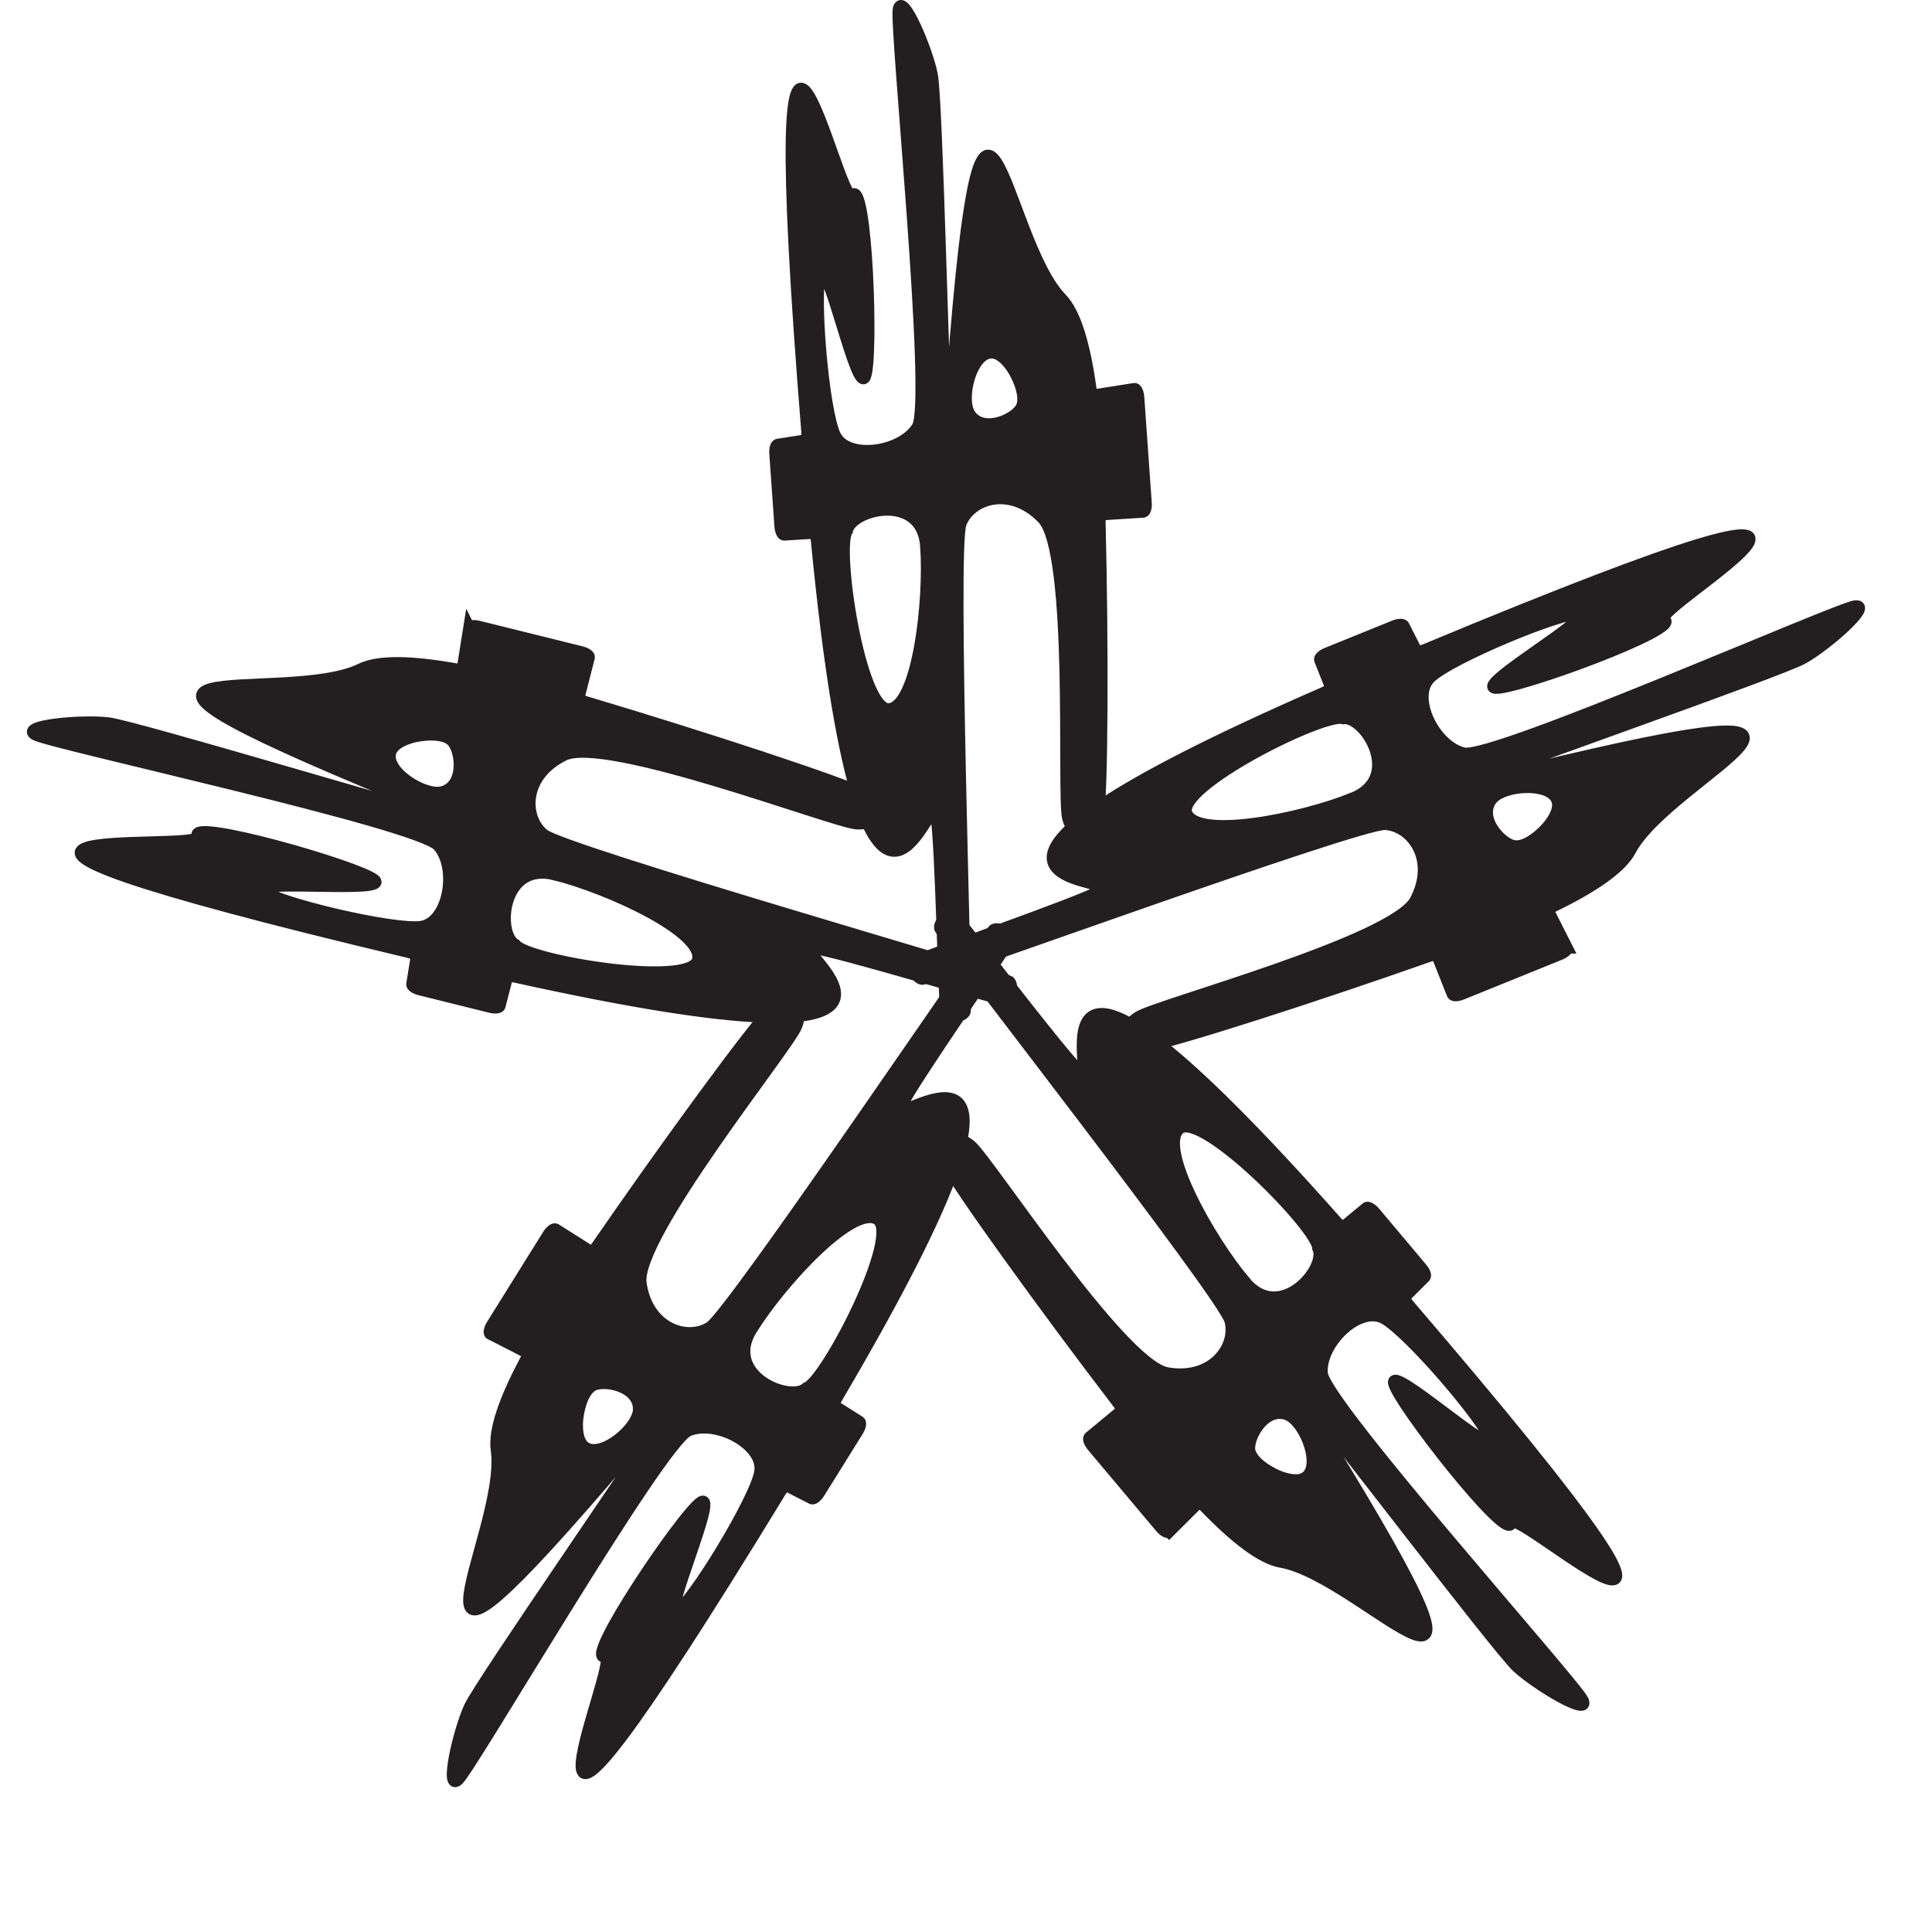
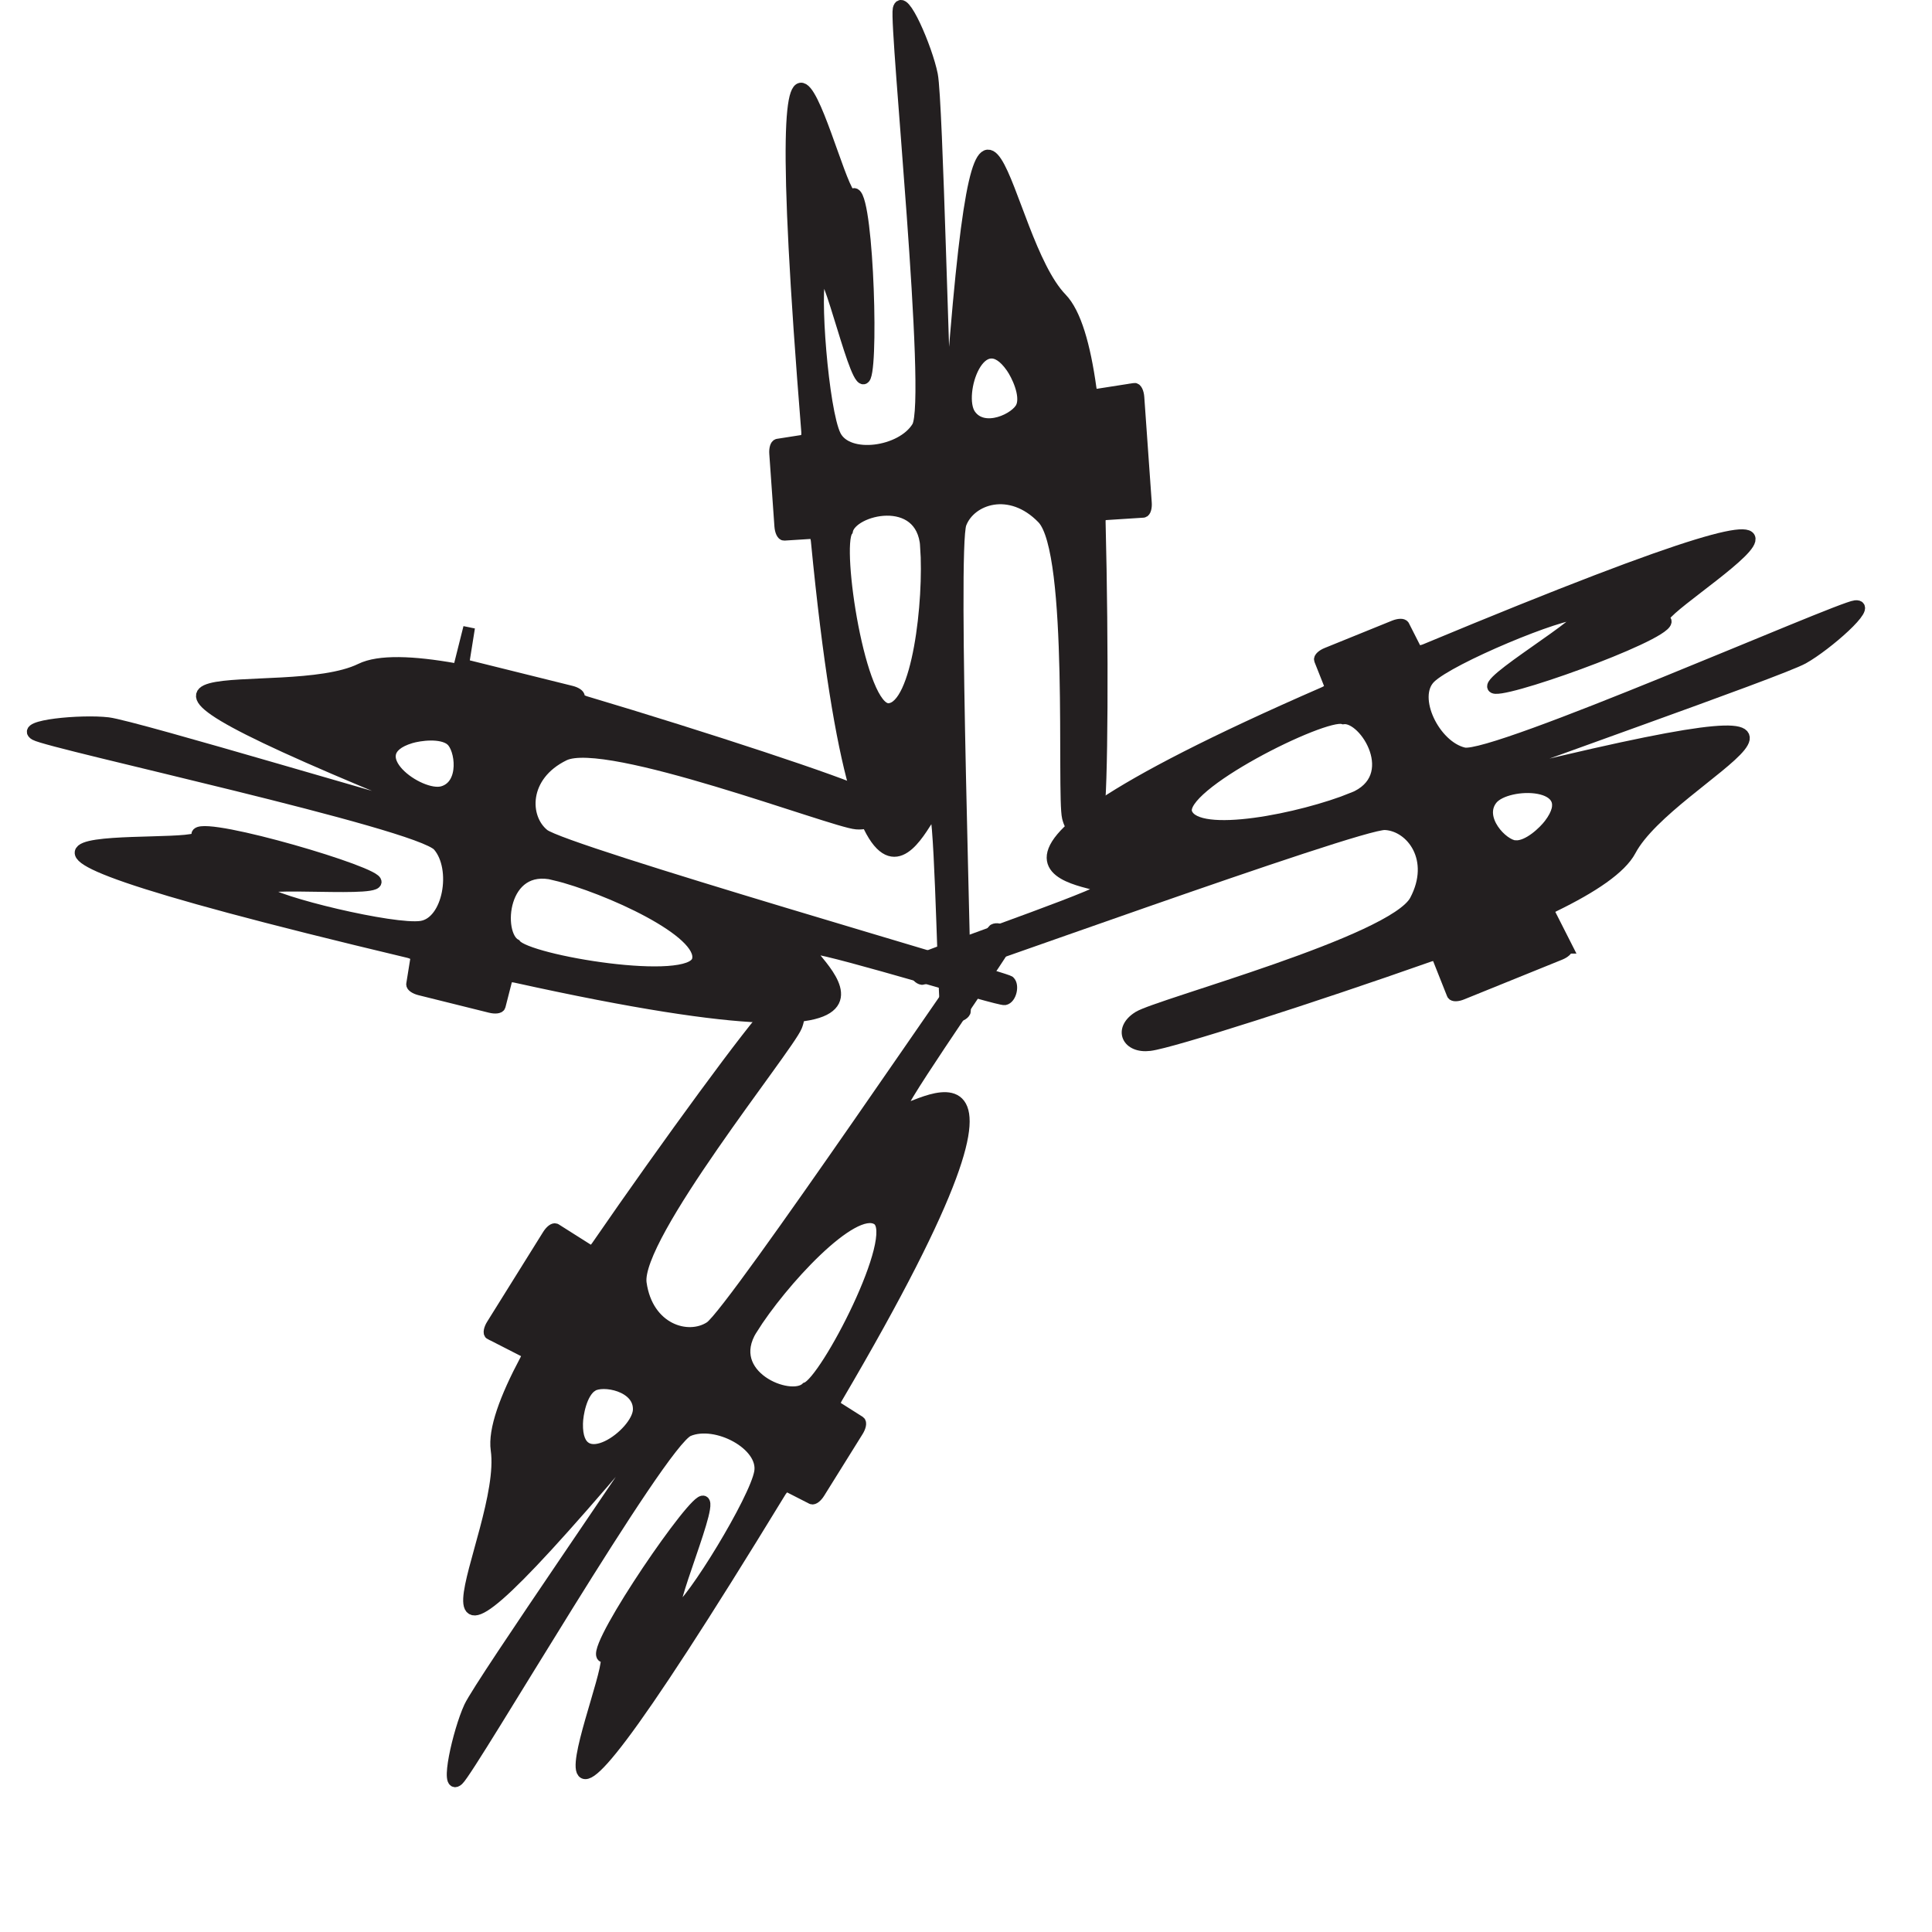
<svg xmlns="http://www.w3.org/2000/svg" viewBox="0 0 331.11 331.11" id="Layer_2">
  <defs>
    <style>
      .cls-1 {
        fill: #231f20;
        stroke: #231f20;
        stroke-miterlimit: 10;
        stroke-width: 2px;
      }
    </style>
  </defs>
  <g data-name="Layer_1" id="Layer_1-2">
    <g>
      <g id="_x3C_Radial_Repeat_x3E_">
        <path d="M128.83,227.77c4.99-8,17.33-21.48,21.54-18.81,4.21,2.67-8.88,27.85-12.16,28.92-2.76,2.63-14.37-2.11-9.39-10.11ZM101.45,237.51c1.86-1.21,8.15-.06,8.02,4.1-.13,4.17-10.76,11.81-10.56,2.36.03-1.57.68-5.25,2.54-6.46ZM84.07,228.62l6.16,3.15c.25.13.19.7-.16,1.35-3.44,6.47-5.46,11.93-4.97,15.37,2.07,14.56-22.08,53.06,22.32.88,2.33-2.74,6.18-7.31,5.17-5.14-1.01,2.17-30.15,44.14-32.09,48.31-1.93,4.18-4.26,14.53-2,12.49,2.26-2.04,34.7-57.83,39.47-59.85,4.78-2.02,13.07,2.39,12.29,7.09-.78,4.7-11.72,22.55-14.25,23.84-2.53,1.29,7.22-20.62,4.13-18.67-3.09,1.95-20.09,27.22-16.5,26.47,3.57-.75-24.21,60.72,30.06-28.2.43-.71,1-1.16,1.28-1.02l4.15,2.12c.27.14.83-.29,1.26-.98l6.6-10.59c.44-.71.58-1.41.32-1.58l-4.15-2.63c-.25-.16-.13-.82.27-1.5,42.74-72.68,8.97-45.53,10.93-49.78,1.97-4.28,18.48-27.7,18.61-28.73.13-1.03-1.78-2.16-2.65-1.68-.87.48-44.78,65.61-48.61,68.11-3.83,2.5-10.77.38-11.89-7.53-1.12-7.91,25.14-40.33,26.65-44.03,1.5-3.69-1.57-5.4-4.39-2.78-2.76,2.57-17.76,23.05-29.77,40.49-.43.62-.93.97-1.18.82l-5.91-3.74c-.27-.17-.84.27-1.28.97l-9.6,15.39c-.45.72-.59,1.45-.3,1.59Z" class="cls-1" />
      </g>
      <g data-name="_x3C_Radial_Repeat_x3E_" id="_x3C_Radial_Repeat_x3E_-2">
-         <path d="M95.04,149.86c9.15,2.27,25.78,9.85,24.55,14.67-1.24,4.83-29.23.16-31.26-2.62-3.35-1.81-2.43-14.32,6.71-12.05ZM77.31,126.82c1.72,1.4,2.58,7.73-1.42,8.9-4,1.17-14.56-6.59-5.5-9.32,1.51-.45,5.21-.98,6.93.42ZM80.4,107.55l-1.09,6.84c-.04.28-.61.39-1.33.27-7.22-1.28-13.04-1.51-16.15.02-13.21,6.47-57.28-4.61,6.06,21.5,3.33,1.37,8.86,3.62,6.49,3.33-2.38-.29-51.29-15.04-55.86-15.58-4.57-.54-15.14.44-12.5,1.96,2.64,1.52,65.73,15.13,69.12,19.05,3.39,3.92,1.77,13.17-2.94,13.88-4.71.71-25.07-4.18-27.08-6.18-2.01-2.01,21.85.5,19.04-1.84-2.81-2.34-32.1-10.69-30.28-7.51,1.82,3.16-65.23-4.26,36.11,19.88.8.19,1.42.6,1.37.91l-.74,4.6c-.05.3.54.7,1.32.9l12.11,3.01c.81.2,1.52.12,1.6-.19l1.22-4.76c.07-.29.74-.38,1.51-.21,82.33,18.19,46.07-5.54,50.73-4.99,4.68.55,32.06,9.01,33.08,8.82,1.02-.19,1.51-2.36.78-3.04-.73-.68-76.23-22.31-79.8-25.19-3.56-2.87-3.69-10.12,3.49-13.63,7.17-3.51,46.13,11.45,50.11,11.74,3.98.29,4.65-3.16,1.29-5.03-3.29-1.83-27.41-9.77-47.7-15.81-.73-.22-1.21-.59-1.14-.87l1.73-6.77c.08-.3-.51-.71-1.32-.91l-17.6-4.37c-.83-.21-1.56-.11-1.61.21Z" class="cls-1" />
+         <path d="M95.04,149.86c9.15,2.27,25.78,9.85,24.55,14.67-1.24,4.83-29.23.16-31.26-2.62-3.35-1.81-2.43-14.32,6.71-12.05ZM77.31,126.82c1.72,1.4,2.58,7.73-1.42,8.9-4,1.17-14.56-6.59-5.5-9.32,1.51-.45,5.21-.98,6.93.42ZM80.4,107.55l-1.09,6.84c-.04.28-.61.39-1.33.27-7.22-1.28-13.04-1.51-16.15.02-13.21,6.47-57.28-4.61,6.06,21.5,3.33,1.37,8.86,3.62,6.49,3.33-2.38-.29-51.29-15.04-55.86-15.58-4.57-.54-15.14.44-12.5,1.96,2.64,1.52,65.73,15.13,69.12,19.05,3.39,3.92,1.77,13.17-2.94,13.88-4.71.71-25.07-4.18-27.08-6.18-2.01-2.01,21.85.5,19.04-1.84-2.81-2.34-32.1-10.69-30.28-7.51,1.82,3.16-65.23-4.26,36.11,19.88.8.19,1.42.6,1.37.91l-.74,4.6c-.05.3.54.7,1.32.9l12.11,3.01c.81.2,1.52.12,1.6-.19l1.22-4.76c.07-.29.74-.38,1.51-.21,82.33,18.19,46.07-5.54,50.73-4.99,4.68.55,32.06,9.01,33.08,8.82,1.02-.19,1.51-2.36.78-3.04-.73-.68-76.23-22.31-79.8-25.19-3.56-2.87-3.69-10.12,3.49-13.63,7.17-3.51,46.13,11.45,50.11,11.74,3.98.29,4.65-3.16,1.29-5.03-3.29-1.83-27.41-9.77-47.7-15.81-.73-.22-1.21-.59-1.14-.87c.08-.3-.51-.71-1.32-.91l-17.6-4.37c-.83-.21-1.56-.11-1.61.21Z" class="cls-1" />
      </g>
      <g data-name="_x3C_Radial_Repeat_x3E_" id="_x3C_Radial_Repeat_x3E_-3">
        <path d="M158.7,93.64c.67,9.4-1.4,27.57-6.37,27.88-4.97.32-9.19-27.74-7.16-30.54.68-3.75,12.87-6.74,13.54,2.66ZM175.13,69.66c-.8,2.07-6.56,4.84-8.9,1.4-2.35-3.45,1.76-15.88,7.16-8.11.9,1.29,2.54,4.65,1.74,6.72ZM194.41,66.64l-6.84,1.07c-.28.04-.56-.46-.66-1.18-1.01-7.26-2.59-12.86-5.01-15.36-10.24-10.56-13.32-55.9-18.57,12.41-.28,3.59-.7,9.55-1.16,7.2-.46-2.35-1.55-53.43-2.44-57.95-.89-4.51-5.09-14.26-5.73-11.28-.63,2.98,5.92,67.18,3.25,71.62-2.68,4.44-11.98,5.75-14.11,1.49-2.13-4.26-3.77-25.13-2.49-27.66,1.29-2.53,6.28,20.93,7.63,17.53,1.36-3.4.25-33.83-2.21-31.12-2.45,2.7-16.11-63.35-7.75,40.49.07.82-.13,1.53-.44,1.58l-4.6.72c-.3.05-.5.73-.44,1.54l.88,12.44c.06.83.36,1.49.68,1.47l4.9-.31c.3-.02.59.58.67,1.37,8.14,83.92,19.5,42.11,20.42,46.7.92,4.62,1.34,33.27,1.83,34.19.5.91,2.71.7,3.13-.2.43-.9-2.34-79.4-.7-83.68,1.63-4.28,8.49-6.64,14.04-.9,5.55,5.74,3.37,47.41,4.32,51.28.95,3.87,4.44,3.44,5.18-.33.72-3.7.82-29.08.29-50.25-.02-.76.18-1.34.47-1.35l6.98-.45c.31-.02.52-.71.46-1.54l-1.28-18.09c-.06-.85-.38-1.51-.7-1.46Z" class="cls-1" />
      </g>
      <g data-name="_x3C_Radial_Repeat_x3E_" id="_x3C_Radial_Repeat_x3E_-4">
        <path d="M231.84,136.81c-8.73,3.54-26.65,7.19-28.49,2.56-1.84-4.63,23.55-17.31,26.84-16.25,3.78-.51,10.38,10.16,1.65,13.7ZM259.72,145.03c-2.22-.12-6.63-4.74-4.08-8.04,2.55-3.3,15.65-3.23,9.93,4.3-.95,1.25-3.63,3.85-5.85,3.73ZM268.55,162.43l-3.13-6.17c-.13-.25.26-.68.92-1,6.59-3.21,11.43-6.44,13.06-9.51,6.88-13,49.05-29.94-17.54-13.83-3.5.85-9.3,2.28-7.21,1.12,2.09-1.17,50.34-17.98,54.36-20.23,4.02-2.24,11.99-9.25,8.96-8.93-3.03.32-62.07,26.39-67.11,25.22-5.05-1.18-9.17-9.62-5.78-12.96,3.39-3.34,22.73-11.35,25.54-10.91,2.81.44-17.97,12.44-14.32,12.68,3.65.24,32.25-10.22,28.91-11.72-3.33-1.49,55.28-34.9-40.9,5.14-.76.32-1.5.35-1.64.07l-2.11-4.16c-.14-.27-.85-.25-1.6.05l-11.56,4.69c-.77.31-1.3.8-1.19,1.1l1.81,4.56c.11.28-.37.74-1.1,1.06-77.29,33.68-34.02,31.56-38.11,33.85-4.11,2.3-31.23,11.55-31.95,12.31-.72.75.17,2.79,1.16,2.92.99.13,74.79-26.76,79.36-26.53,4.57.23,8.93,6.02,5.19,13.08-3.74,7.05-44.05,17.85-47.44,19.96-3.39,2.1-1.9,5.29,1.92,4.82,3.74-.45,27.91-8.21,47.88-15.25.71-.25,1.33-.24,1.43.03l2.58,6.5c.12.29.84.28,1.61-.04l16.81-6.81c.79-.32,1.32-.82,1.18-1.11Z" class="cls-1" />
      </g>
      <g data-name="_x3C_Radial_Repeat_x3E_" id="_x3C_Radial_Repeat_x3E_-5">
-         <path d="M213.38,219.71c-6.07-7.21-15.07-23.12-11.24-26.3s23.74,17.05,23.75,20.5c1.65,3.43-6.45,13.01-12.52,5.8ZM214.18,248.76c-.57-2.15,2.46-7.77,6.38-6.36,3.92,1.41,7.91,13.89-1.02,10.77-1.48-.52-4.79-2.27-5.36-4.41ZM200.35,262.54l4.9-4.89c.2-.2.72.04,1.23.56,5.09,5.27,9.66,8.88,13.08,9.48,14.49,2.53,43.64,37.4,7.73-20.95-1.89-3.07-5.05-8.13-3.29-6.51,1.75,1.63,32.66,42.32,36.03,45.44,3.38,3.13,12.5,8.55,11.26,5.76-1.24-2.78-44.28-50.87-44.72-56.04-.44-5.17,6.31-11.7,10.54-9.5,4.22,2.19,17.82,18.11,18.27,20.92.45,2.8-17.38-13.24-16.48-9.7.9,3.54,19.68,27.52,20.08,23.88.39-3.63,50.27,41.79-17.53-37.31-.54-.63-.8-1.32-.57-1.54l3.3-3.29c.22-.22-.02-.88-.55-1.5l-8.03-9.55c-.54-.64-1.17-.99-1.41-.79l-3.78,3.13c-.23.19-.82-.12-1.35-.72-55.91-63.1-40.53-22.6-43.97-25.78-3.46-3.2-20.64-26.13-21.58-26.58-.94-.45-2.6,1.02-2.42,2,.19.98,48.56,62.86,49.75,67.28,1.19,4.42-2.97,10.36-10.83,8.98-7.87-1.38-30.59-36.38-33.64-38.95-3.05-2.57-5.62-.17-4,3.31,1.59,3.42,16.43,24.01,29.3,40.83.46.6.64,1.19.42,1.37l-5.38,4.46c-.24.2,0,.88.53,1.52l11.67,13.88c.55.65,1.19,1,1.42.78Z" class="cls-1" />
-       </g>
+         </g>
    </g>
  </g>
</svg>